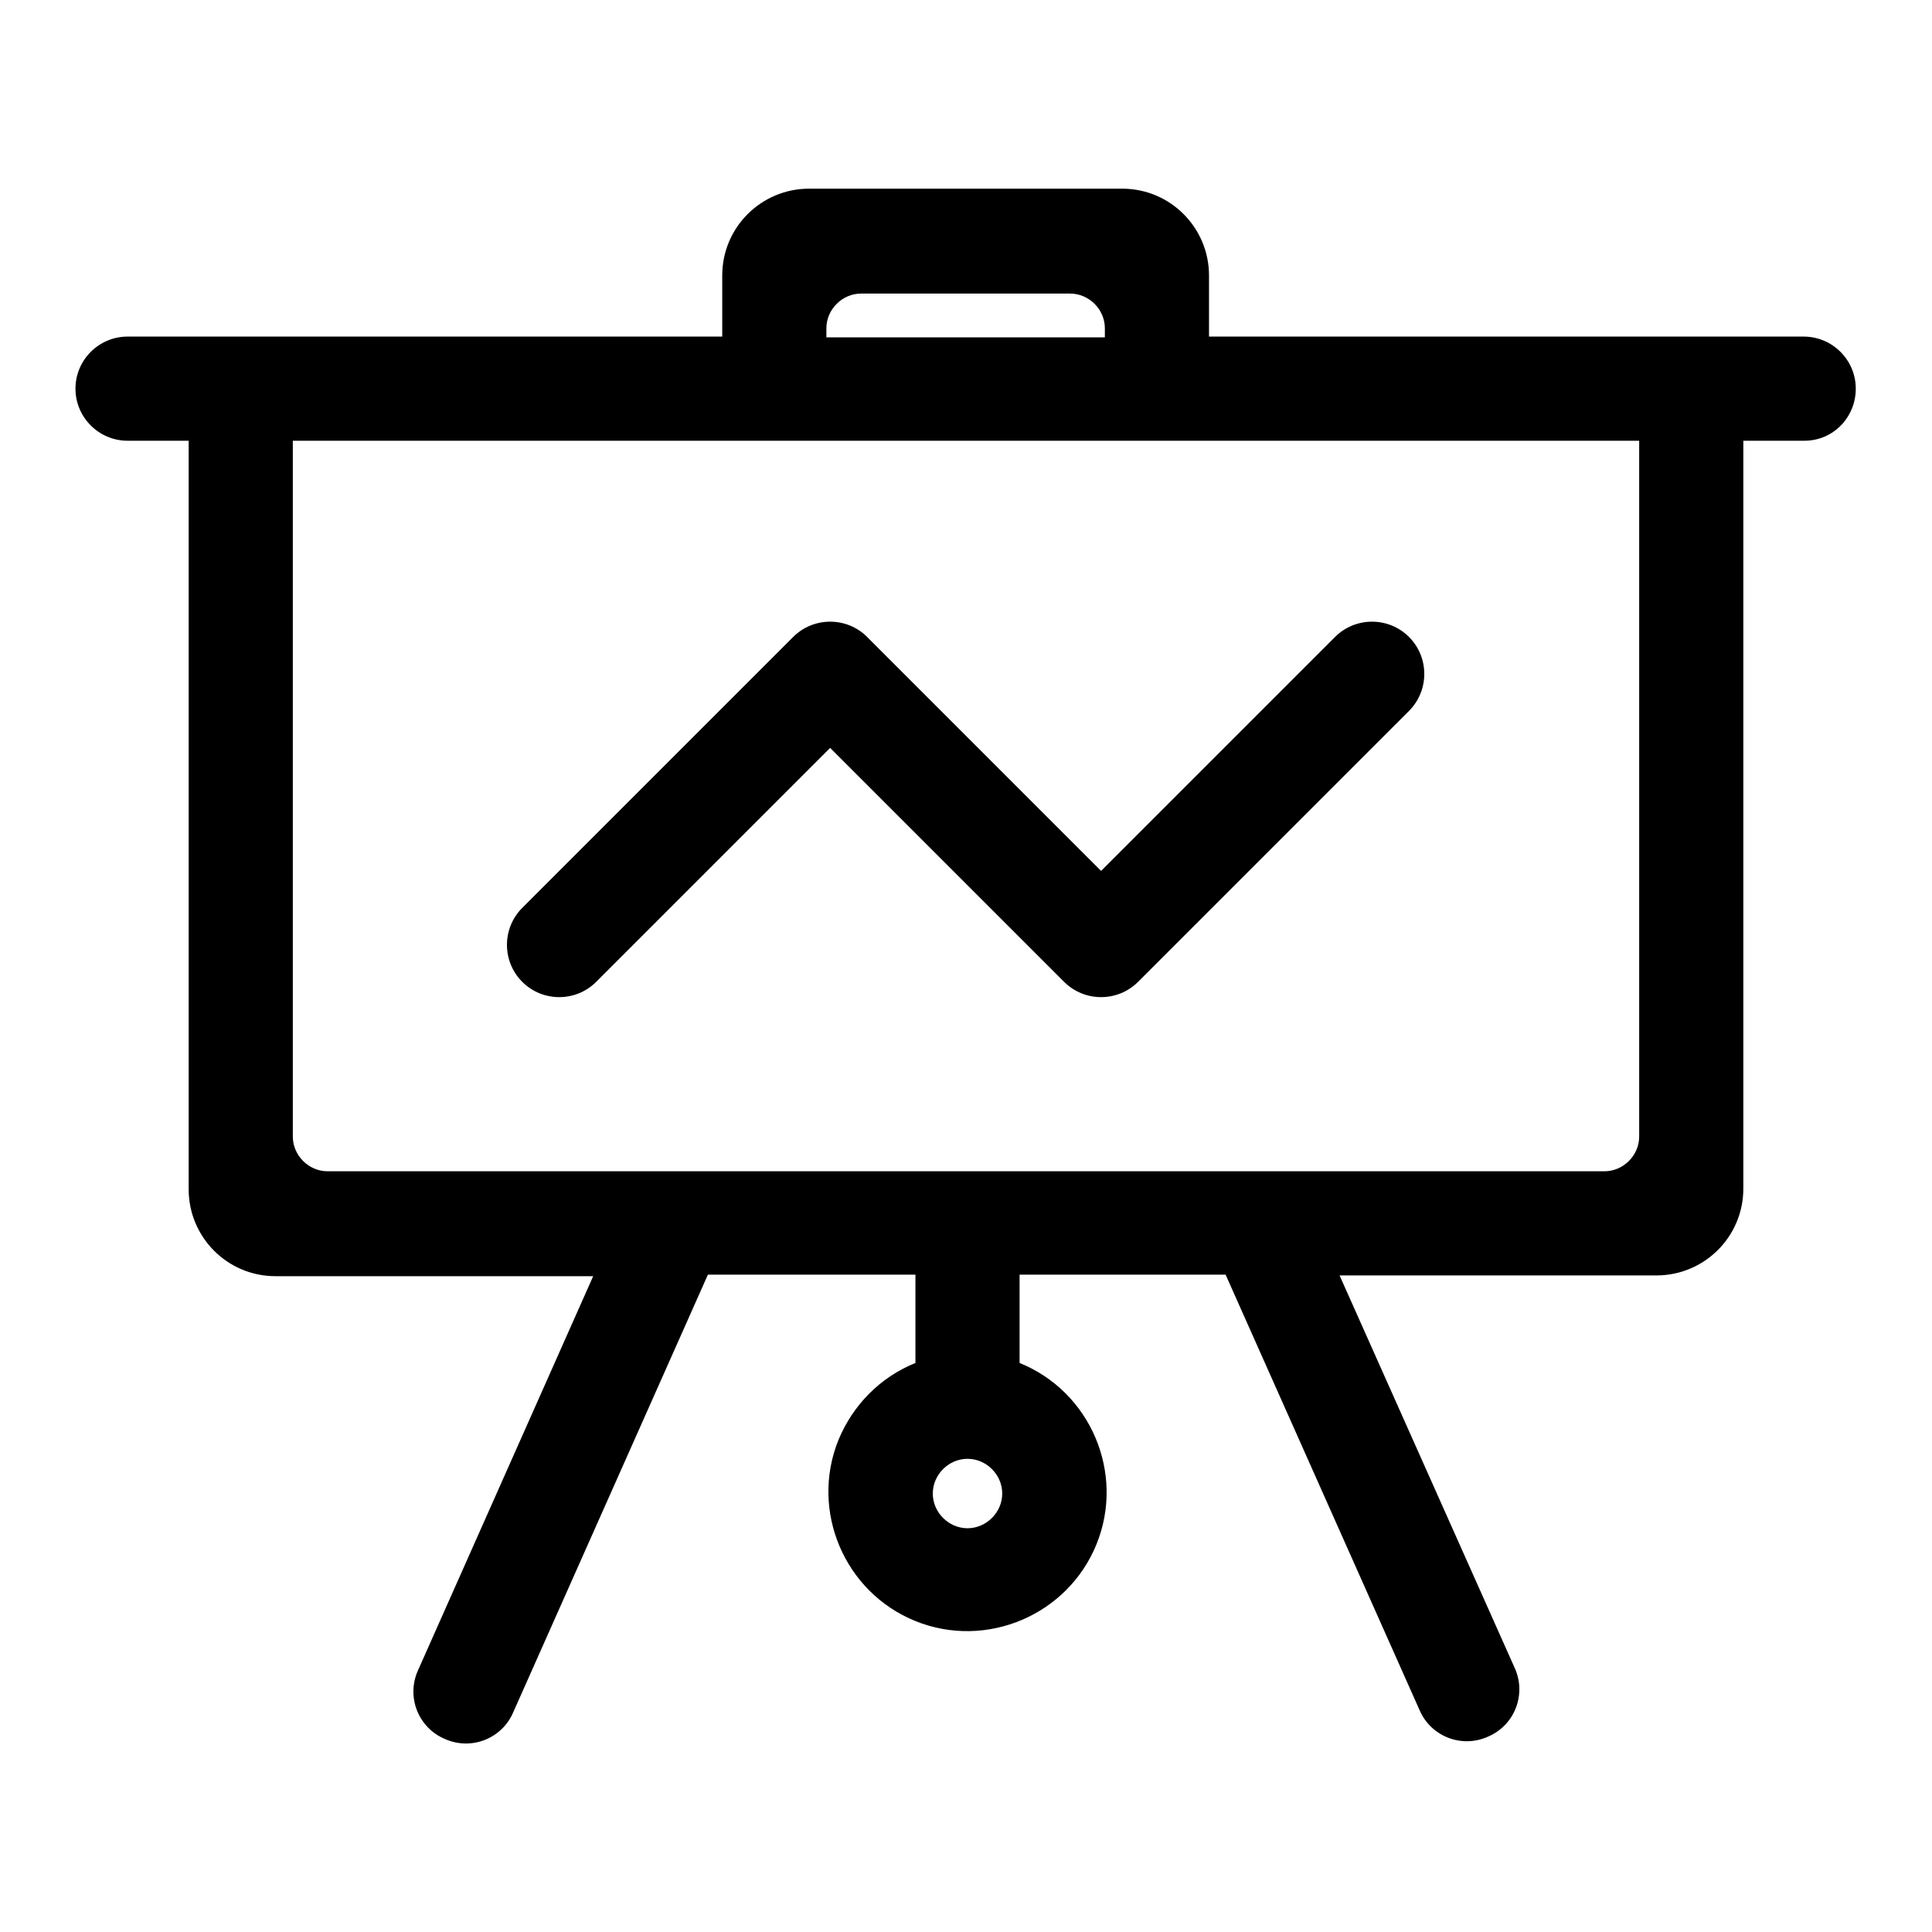
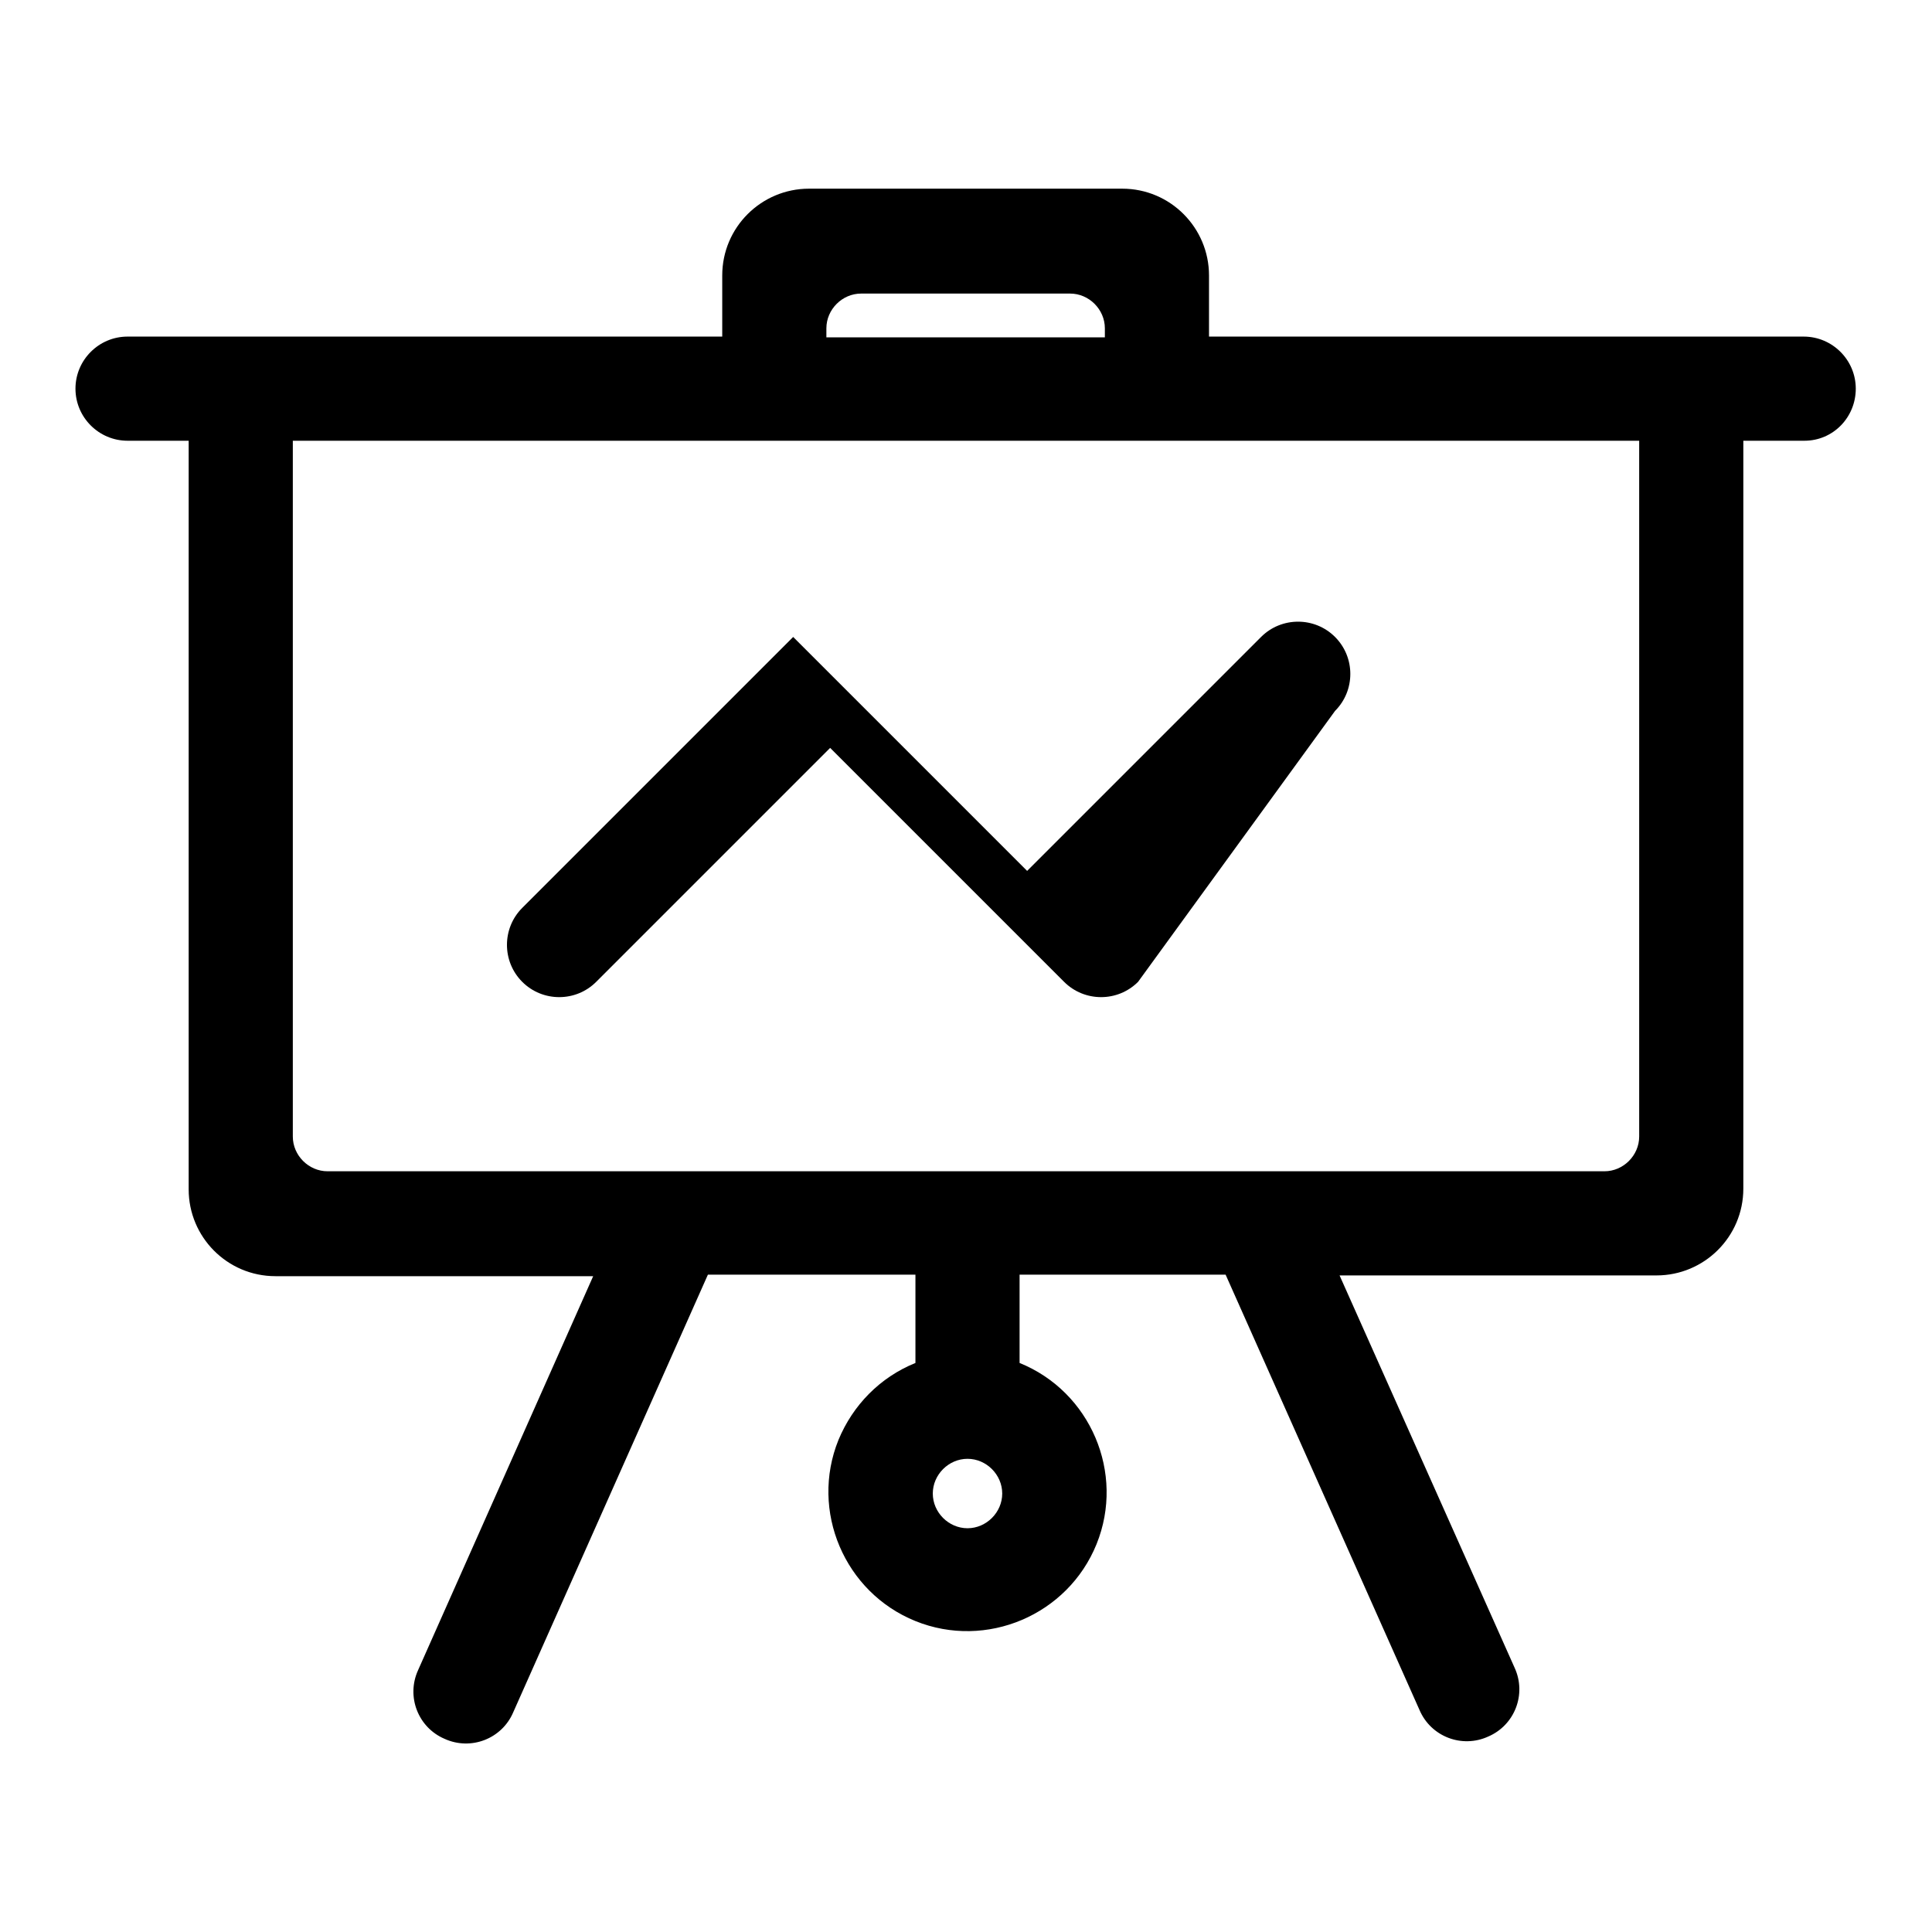
<svg xmlns="http://www.w3.org/2000/svg" version="1.1" x="0px" y="0px" viewBox="0 0 256 256" enable-background="new 0 0 256 256" xml:space="preserve">
  <g>
-     <path fill="#000000" d="M239.1,58.4H231v99.1c0,6.4-5.2,11.5-11.5,11.5l0,0h-42l23.2,52c1.6,3.5,0,7.6-3.5,9.1 c-3.5,1.6-7.6,0-9.1-3.5l-25.7-57.7h-27.3v11.7c9.4,3.8,14,14.6,10.2,24c-3.8,9.4-14.6,14-24,10.2c-9.4-3.8-14-14.6-10.2-24 c1.9-4.6,5.5-8.3,10.2-10.2v-11.7H93.8L68,226.9c-1.5,3.5-5.6,5.1-9.1,3.5c-3.5-1.5-5.1-5.6-3.5-9.1c0,0,0,0,0,0l23.2-52.2H36.5 c-6.4,0-11.5-5.2-11.5-11.5l0,0V58.4h-8.1c-3.8,0-6.9-3.1-6.9-6.9s3.1-6.9,6.9-6.9h78.8v-8.1c0-6.4,5.2-11.5,11.5-11.5h41.5 c6.4,0,11.5,5.2,11.5,11.5v8.1h78.8c3.8,0,6.9,3.1,6.9,6.9S242.9,58.4,239.1,58.4z M128.2,202.5c2.5,0,4.6-2.1,4.6-4.6 s-2.1-4.6-4.6-4.6c-2.5,0-4.6,2.1-4.6,4.6S125.7,202.5,128.2,202.5z M146.4,43.5c0-2.5-2.1-4.6-4.6-4.6h-27.7 c-2.5,0-4.6,2.1-4.6,4.6v1.2h36.9V43.5z M217.2,58.4H38.8v92.2c0,2.5,2.1,4.6,4.6,4.6h169.2c2.5,0,4.6-2.1,4.6-4.6V58.4z  M150.8,130.1c-2.7,2.7-7.1,2.7-9.8,0l-31-31l-31,31c-2.7,2.7-7.1,2.7-9.8,0c-2.7-2.7-2.7-7.1,0-9.8l0,0l35.9-35.9 c2.7-2.7,7.1-2.7,9.8,0l31,31l31-31c2.7-2.7,7.1-2.7,9.8,0s2.7,7.1,0,9.8c0,0,0,0,0,0L150.8,130.1z" />
+     <path fill="#000000" d="M239.1,58.4H231v99.1c0,6.4-5.2,11.5-11.5,11.5l0,0h-42l23.2,52c1.6,3.5,0,7.6-3.5,9.1 c-3.5,1.6-7.6,0-9.1-3.5l-25.7-57.7h-27.3v11.7c9.4,3.8,14,14.6,10.2,24c-3.8,9.4-14.6,14-24,10.2c-9.4-3.8-14-14.6-10.2-24 c1.9-4.6,5.5-8.3,10.2-10.2v-11.7H93.8L68,226.9c-1.5,3.5-5.6,5.1-9.1,3.5c-3.5-1.5-5.1-5.6-3.5-9.1c0,0,0,0,0,0l23.2-52.2H36.5 c-6.4,0-11.5-5.2-11.5-11.5l0,0V58.4h-8.1c-3.8,0-6.9-3.1-6.9-6.9s3.1-6.9,6.9-6.9h78.8v-8.1c0-6.4,5.2-11.5,11.5-11.5h41.5 c6.4,0,11.5,5.2,11.5,11.5v8.1h78.8c3.8,0,6.9,3.1,6.9,6.9S242.9,58.4,239.1,58.4z M128.2,202.5c2.5,0,4.6-2.1,4.6-4.6 s-2.1-4.6-4.6-4.6c-2.5,0-4.6,2.1-4.6,4.6S125.7,202.5,128.2,202.5z M146.4,43.5c0-2.5-2.1-4.6-4.6-4.6h-27.7 c-2.5,0-4.6,2.1-4.6,4.6v1.2h36.9V43.5z M217.2,58.4H38.8v92.2c0,2.5,2.1,4.6,4.6,4.6h169.2c2.5,0,4.6-2.1,4.6-4.6V58.4z  M150.8,130.1c-2.7,2.7-7.1,2.7-9.8,0l-31-31l-31,31c-2.7,2.7-7.1,2.7-9.8,0c-2.7-2.7-2.7-7.1,0-9.8l0,0l35.9-35.9 l31,31l31-31c2.7-2.7,7.1-2.7,9.8,0s2.7,7.1,0,9.8c0,0,0,0,0,0L150.8,130.1z" />
  </g>
</svg>